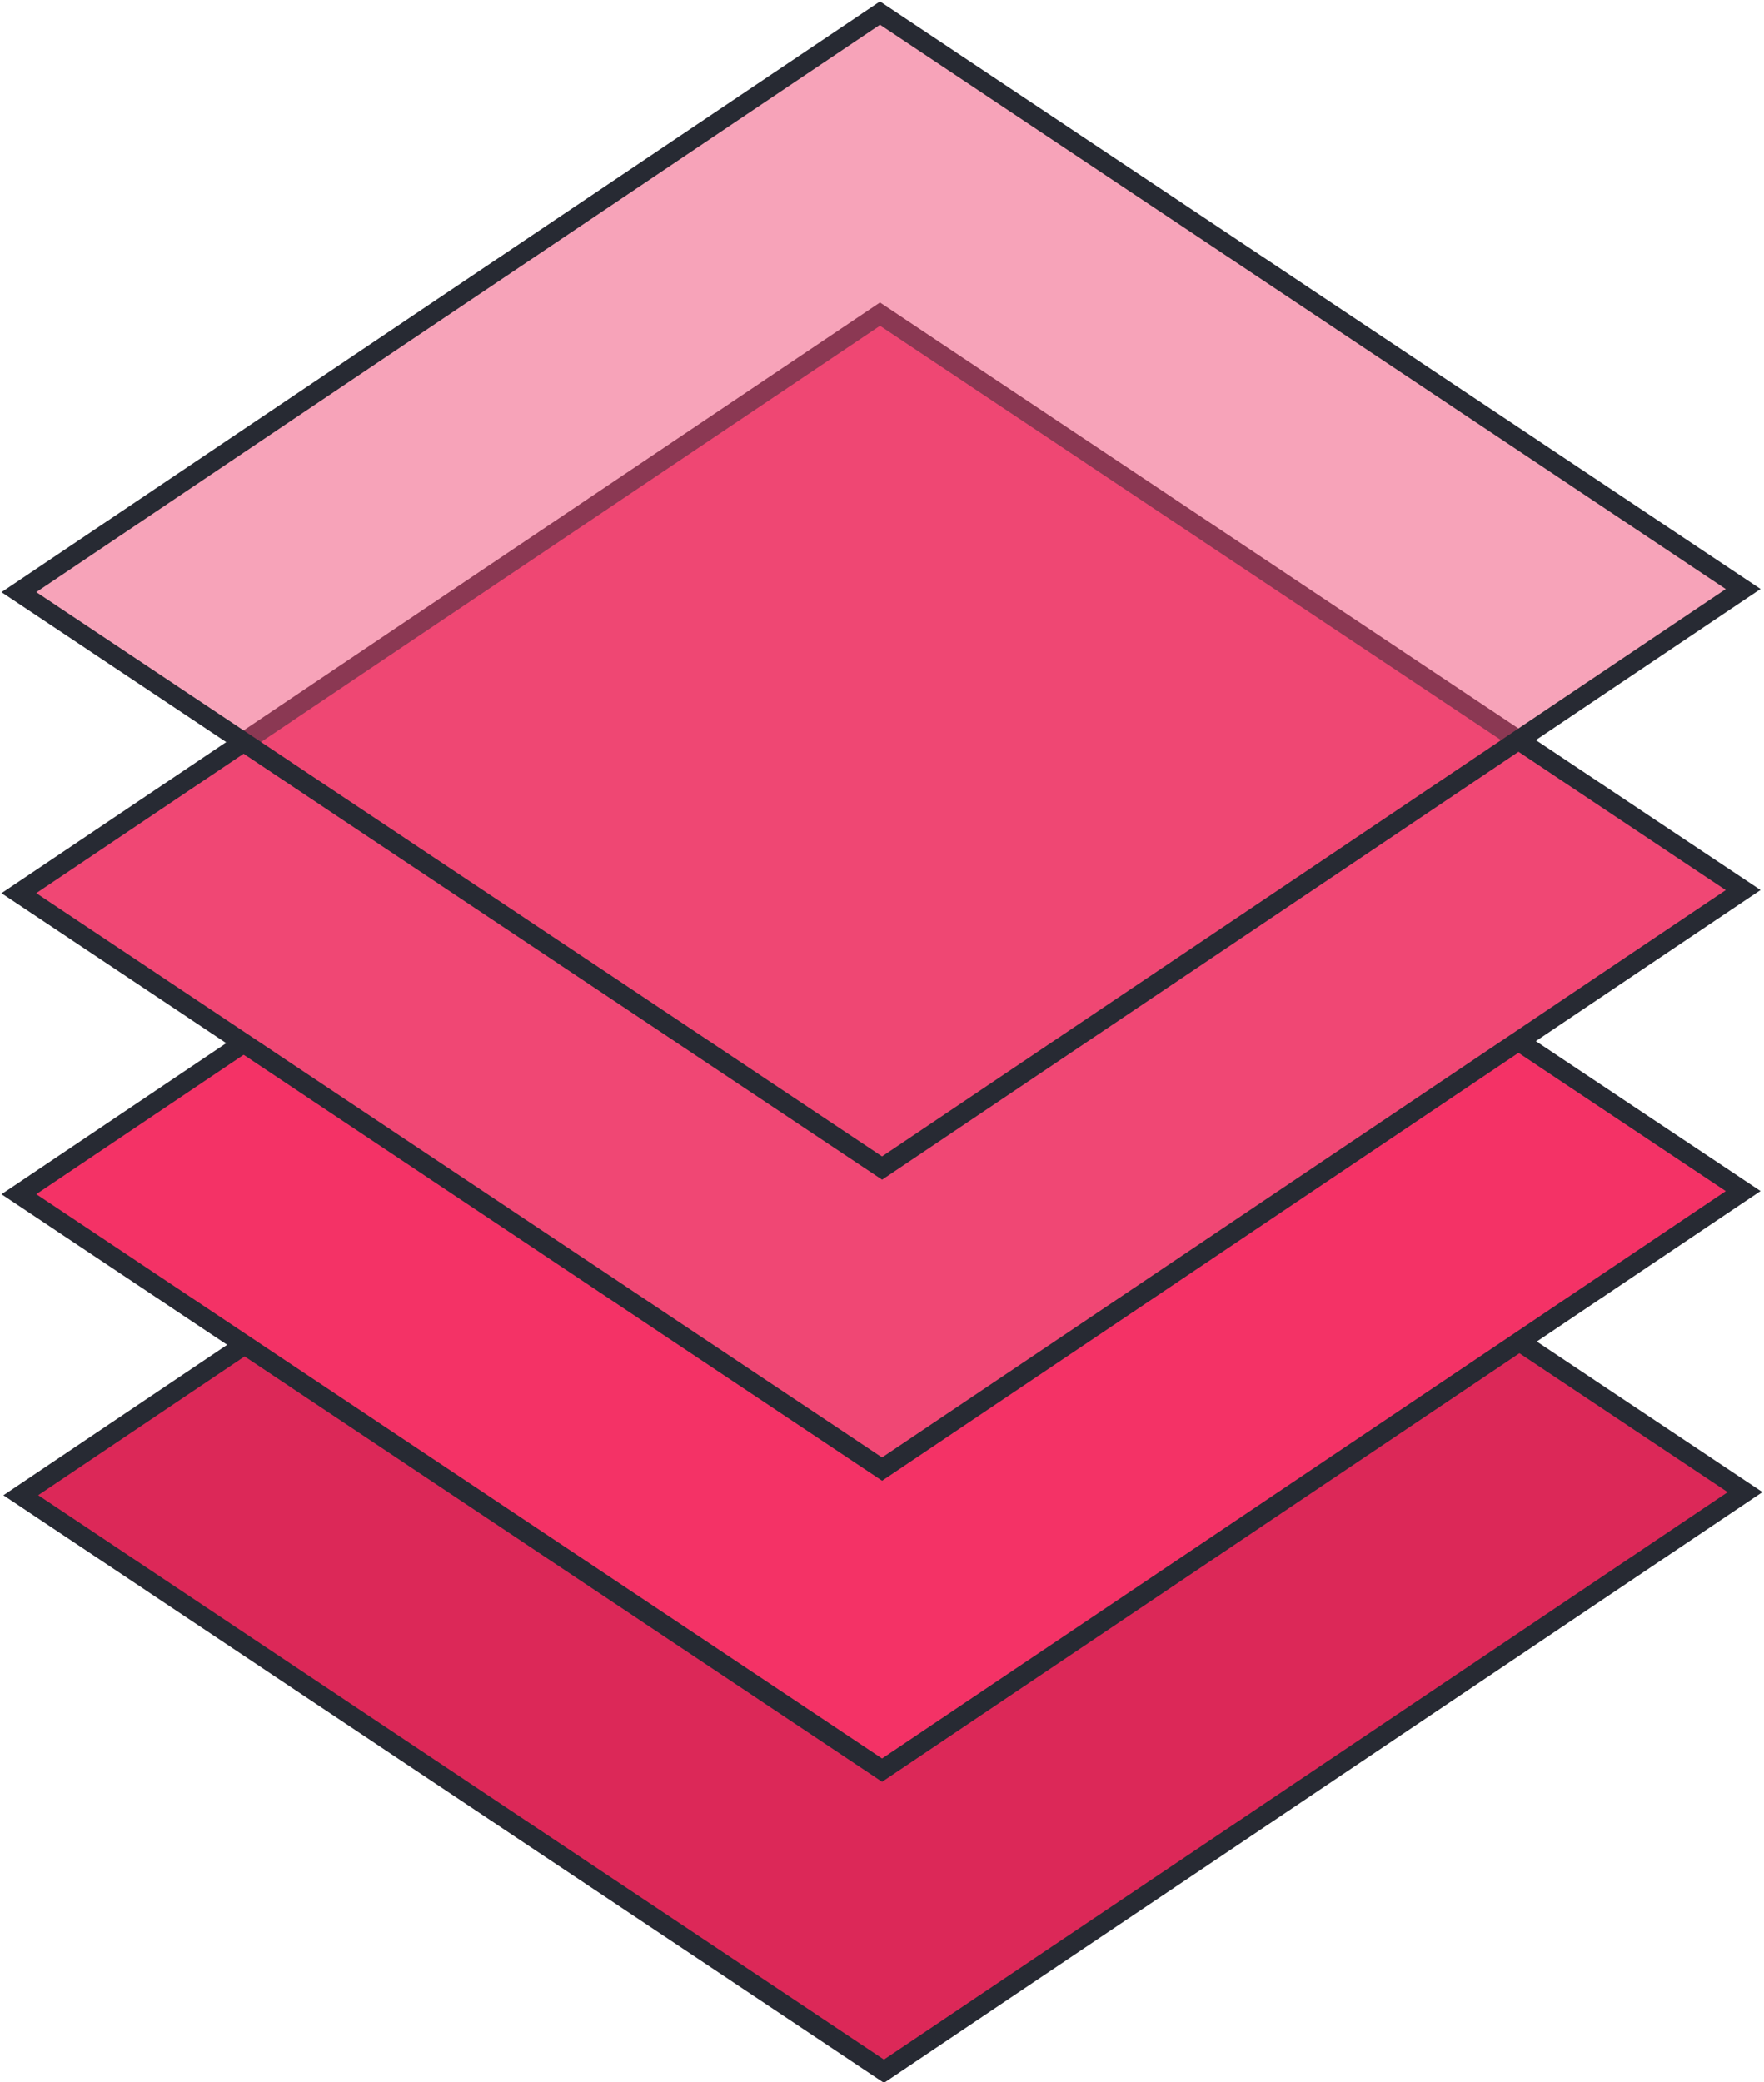
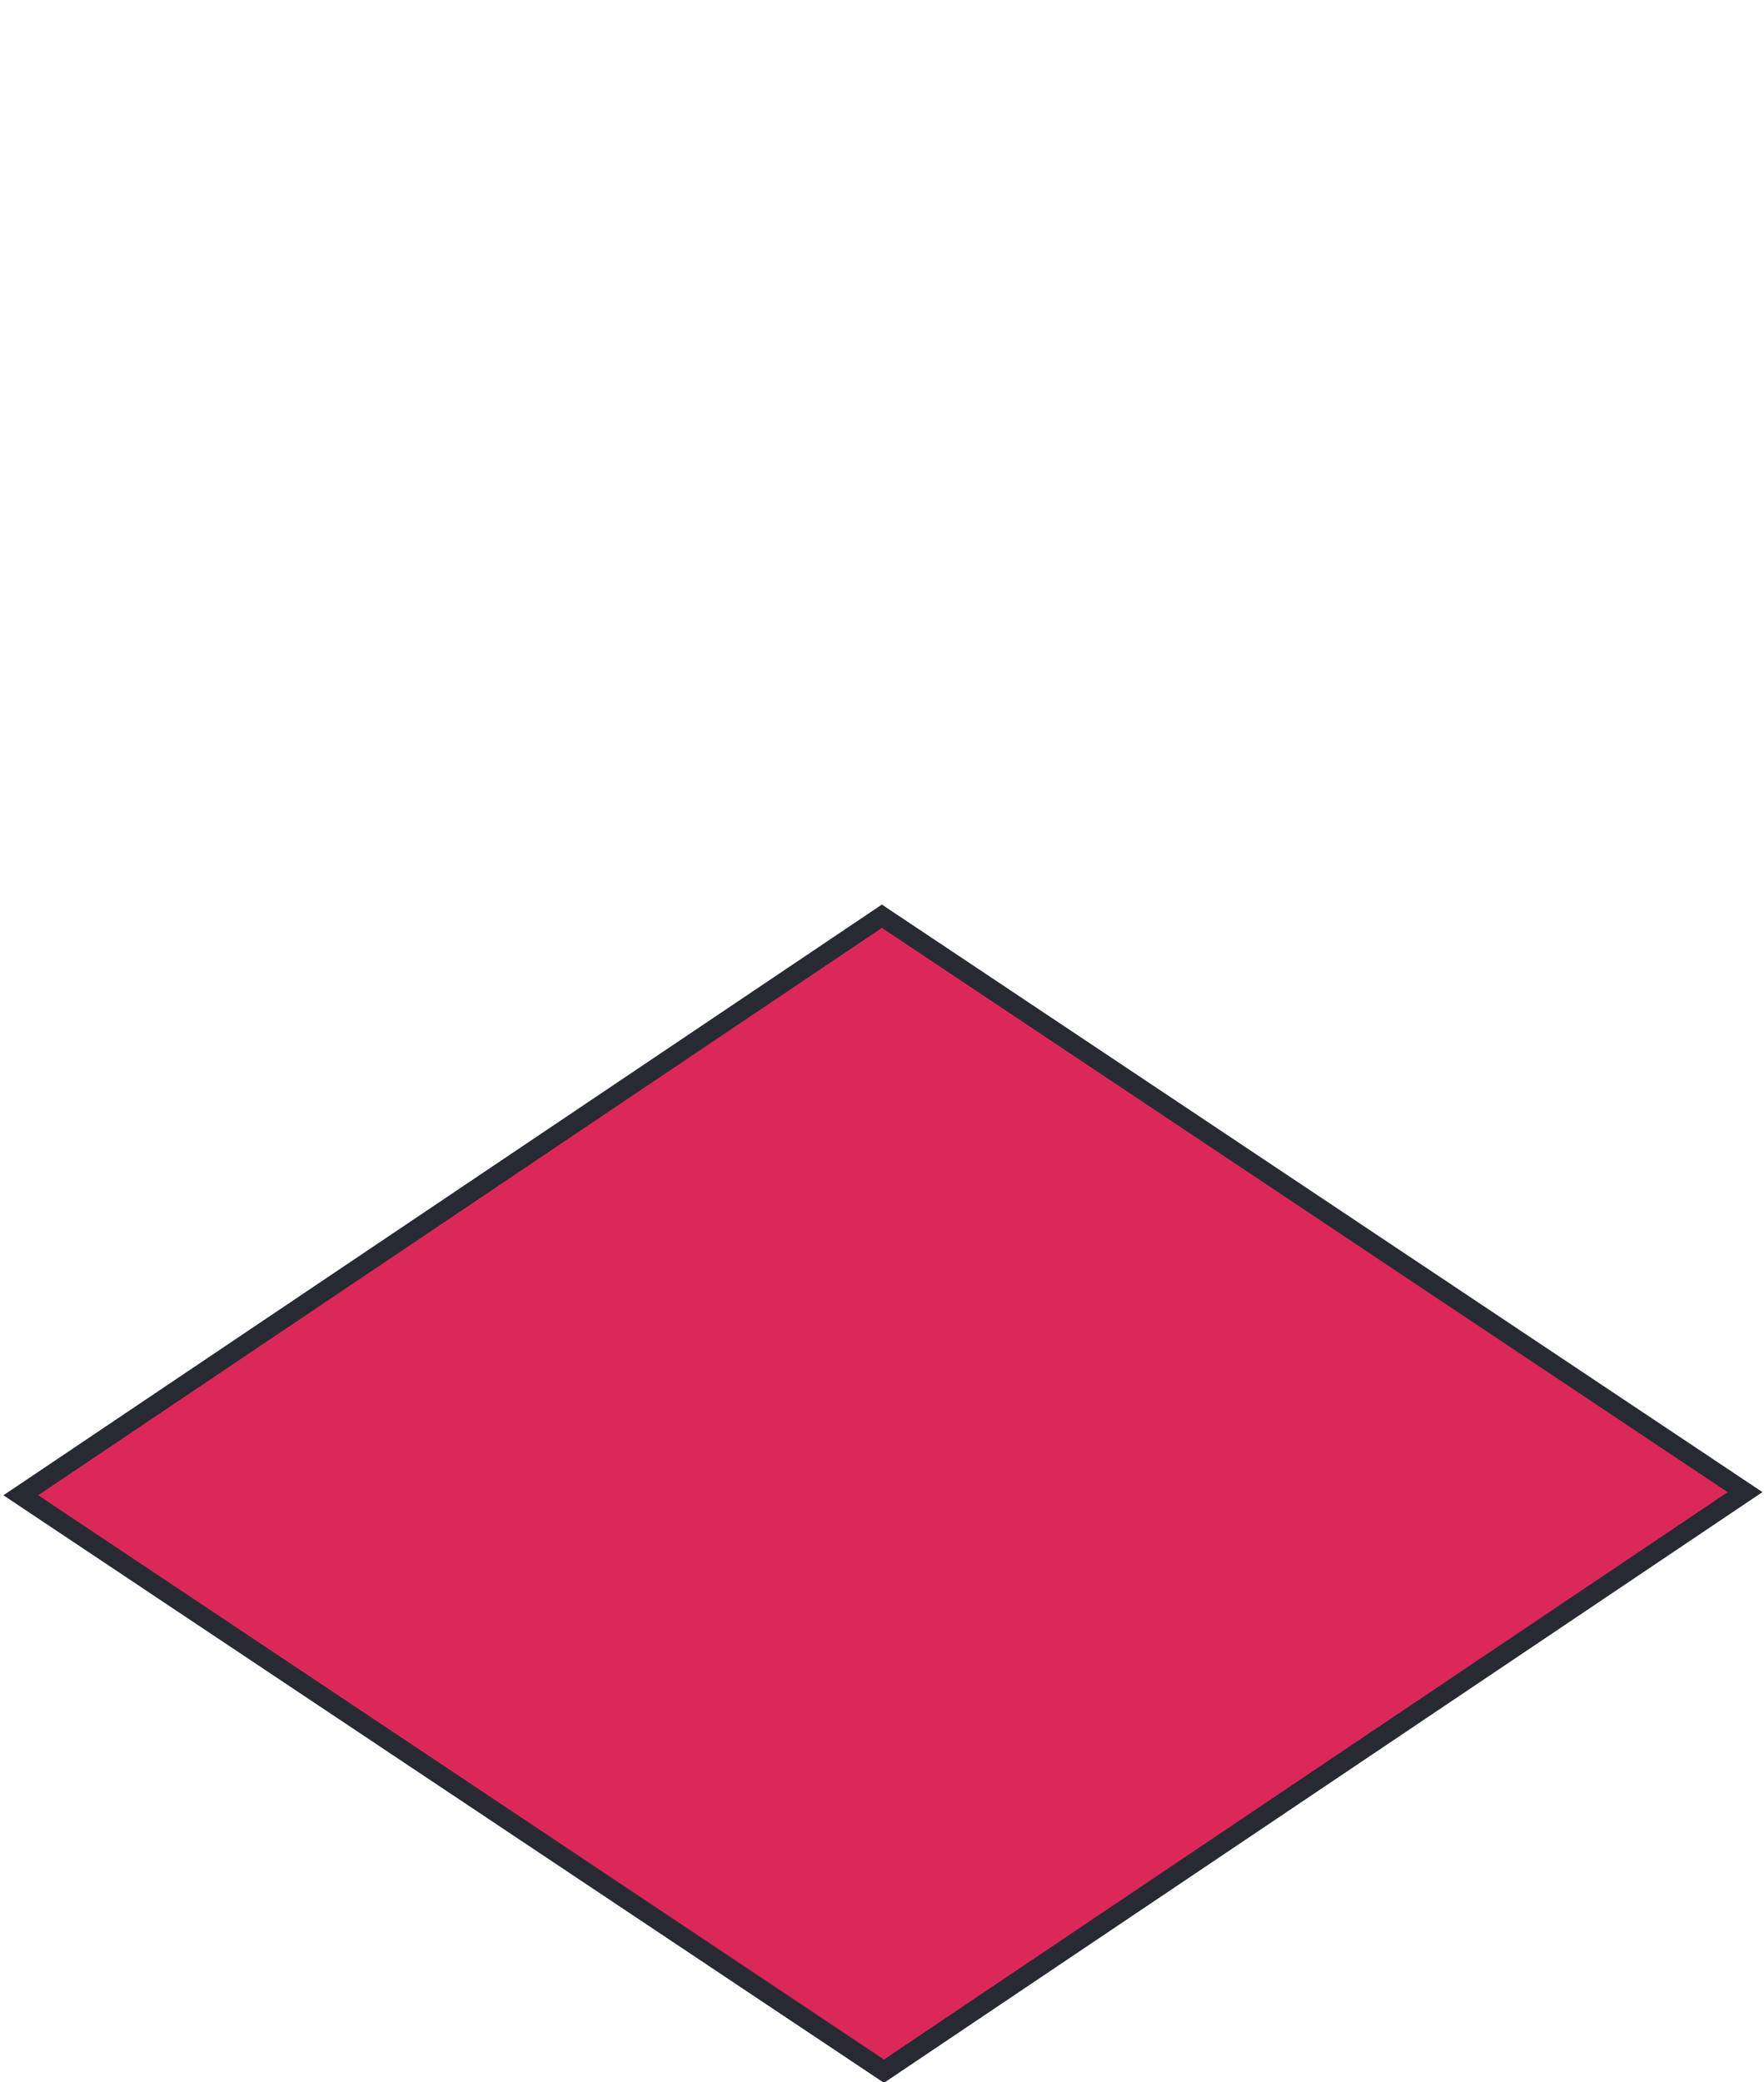
<svg xmlns="http://www.w3.org/2000/svg" width="927" height="1094" viewBox="0 0 927 1094" fill="none">
  <rect x="-0.011" y="-6.117" width="545.196" height="545.196" transform="matrix(0.832 0.555 -0.83 0.558 458.377 484.787)" fill="#DC2858" stroke="#272A33" stroke-width="11" />
-   <rect x="-0.011" y="-6.117" width="545.196" height="545.196" transform="matrix(0.832 0.555 -0.83 0.558 457.377 326.624)" fill="#F43266" stroke="#272A33" stroke-width="11" />
-   <rect x="-0.011" y="-6.117" width="545.196" height="545.196" transform="matrix(0.832 0.555 -0.83 0.558 457.377 168.462)" fill="#F04774" stroke="#272A33" stroke-width="11" />
-   <rect x="-0.011" y="-6.117" width="545.196" height="545.196" transform="matrix(0.832 0.555 -0.83 0.558 457.377 10.299)" fill="#F04774" fill-opacity="0.498" stroke="#272A33" stroke-width="11" />
</svg>